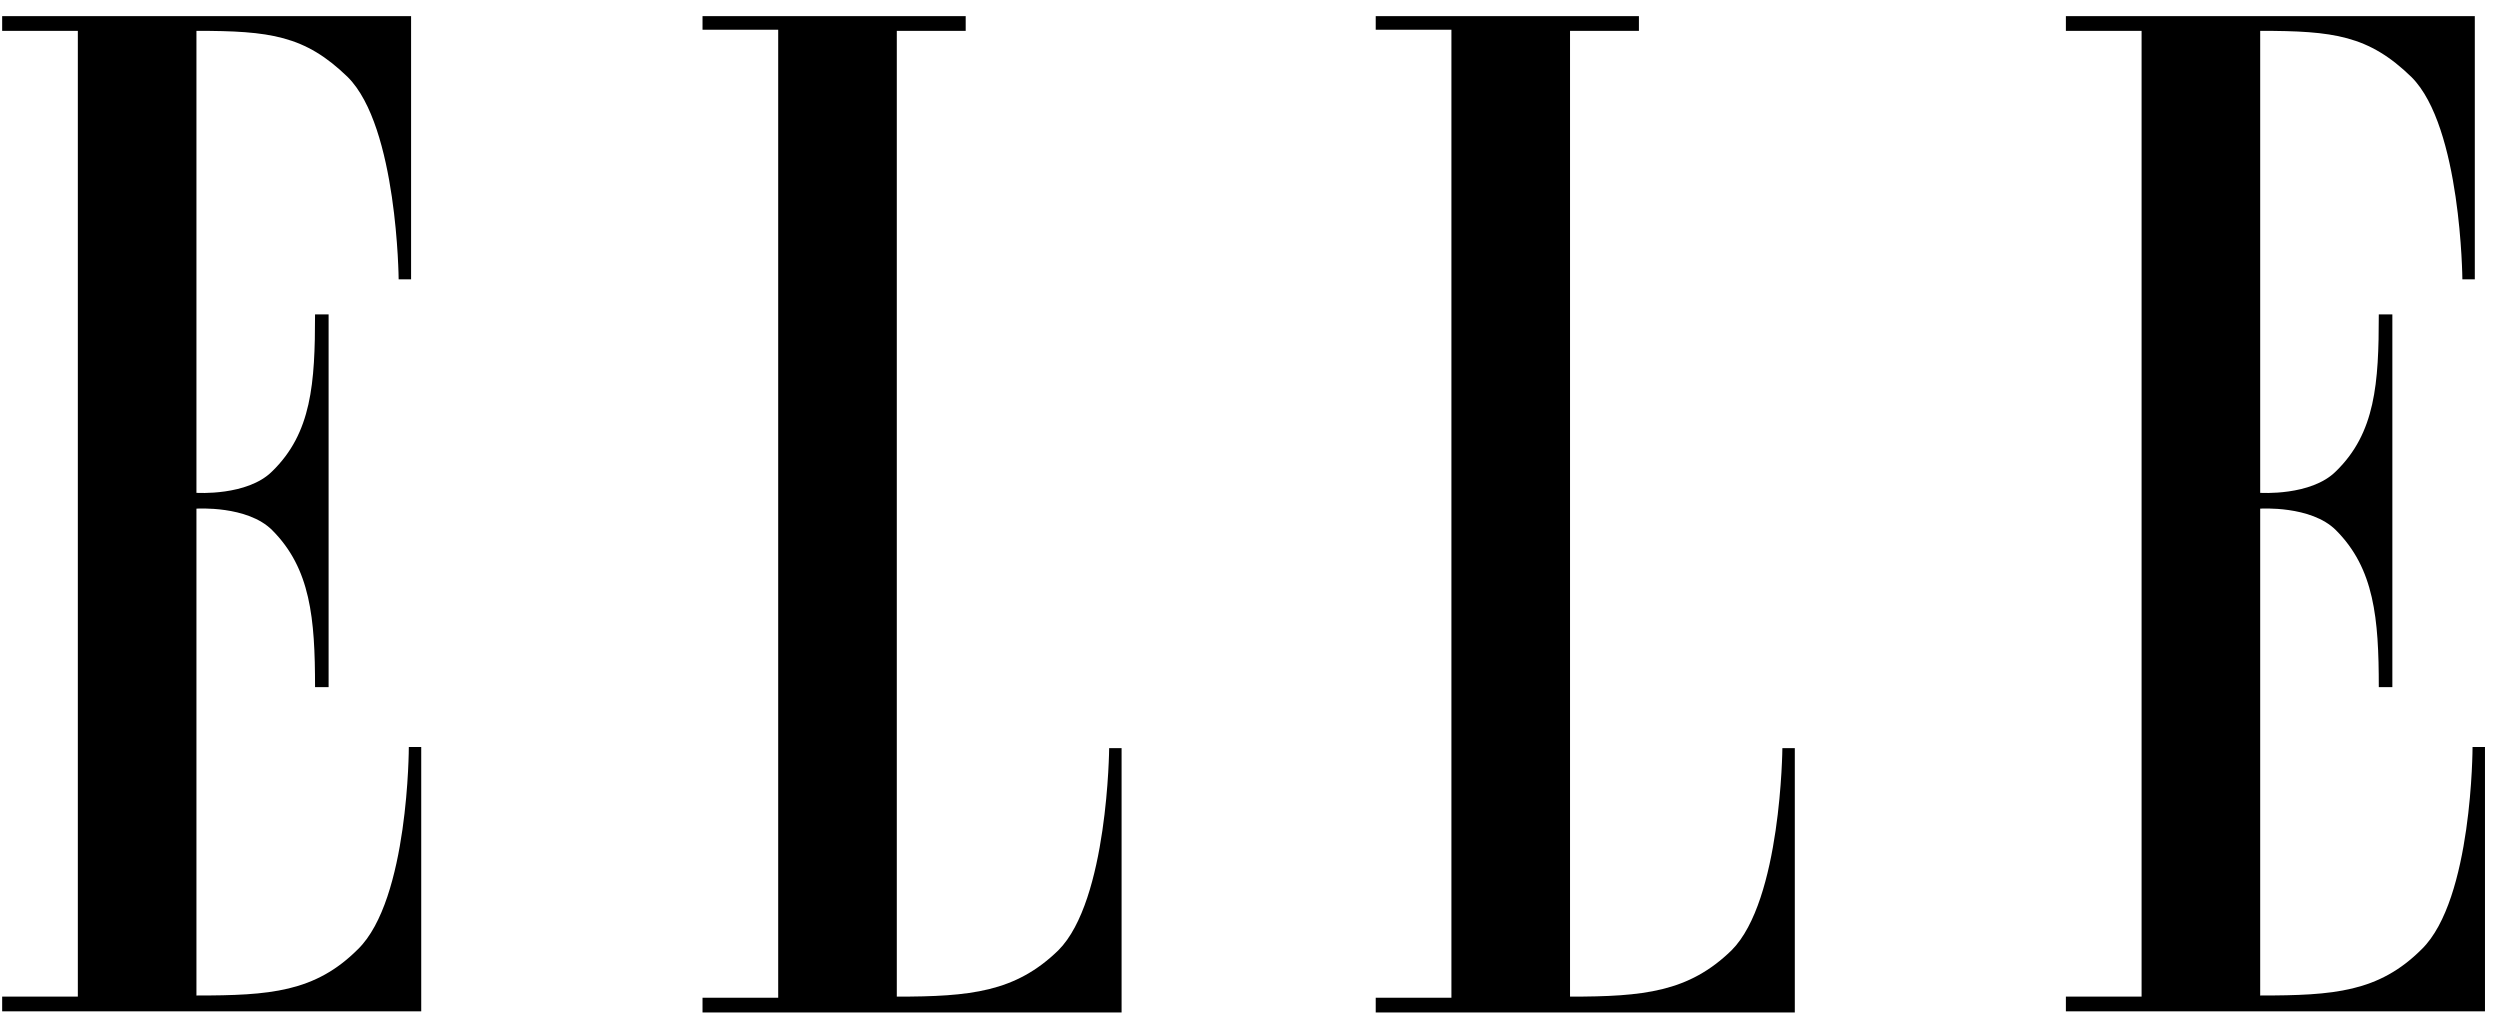
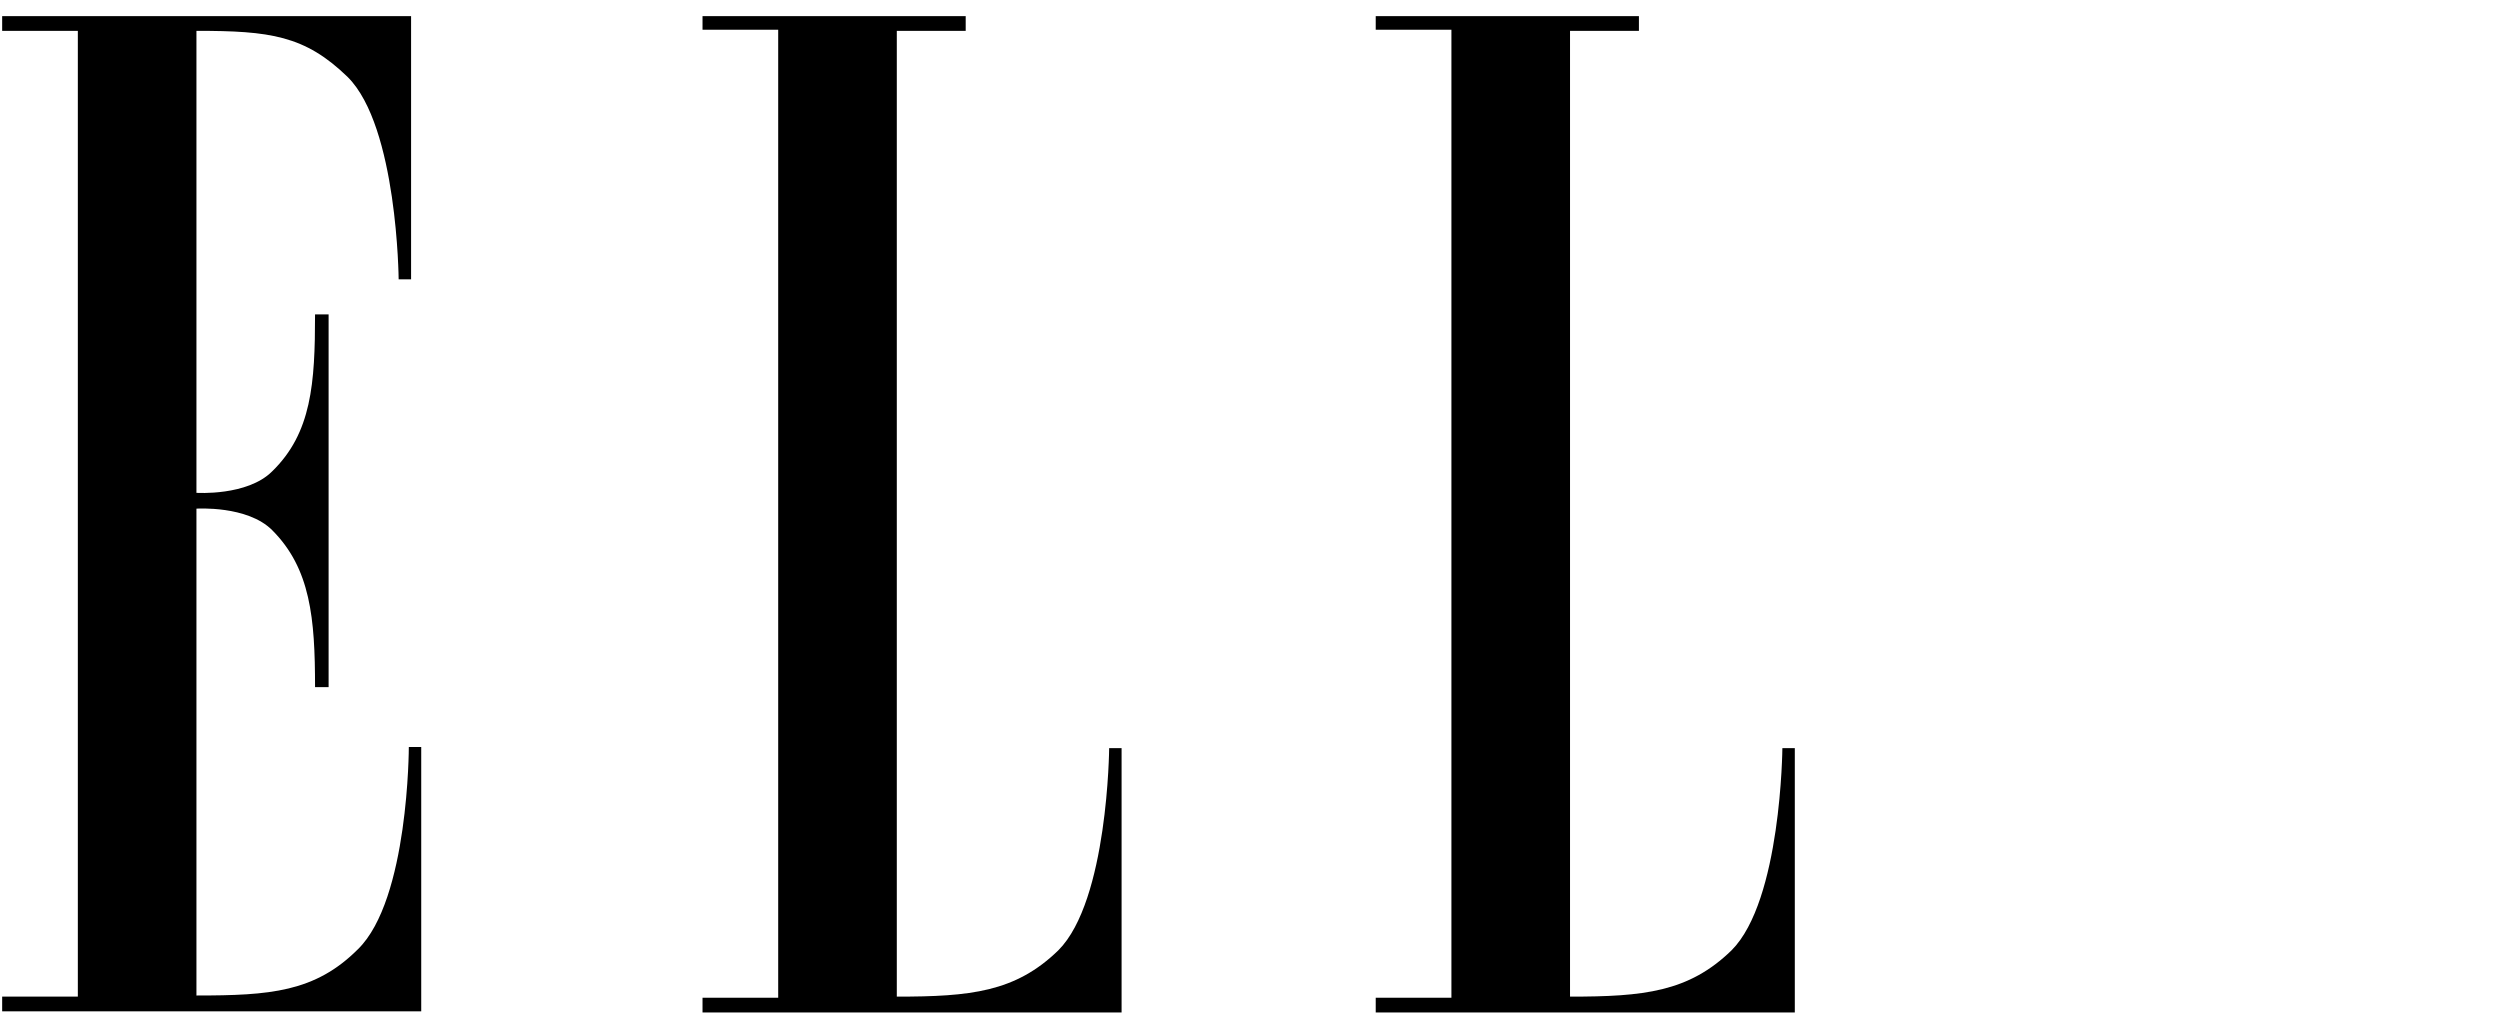
<svg xmlns="http://www.w3.org/2000/svg" fill="none" viewBox="0 0 104 43" height="43" width="104">
  <path fill="black" d="M3.238 41.46H0.09V42.071H17.523V31.075H17.007C17.007 31.075 17.007 37.419 14.892 39.486C13.106 41.272 11.227 41.413 8.172 41.413V21.16C8.172 21.16 10.287 21.019 11.321 22.053C12.918 23.65 13.106 25.718 13.106 28.584H13.67V13.078H13.106C13.106 15.944 12.965 18.012 11.321 19.609C10.287 20.643 8.172 20.502 8.172 20.502V1.283C11.227 1.283 12.683 1.471 14.469 3.209C16.537 5.277 16.584 11.621 16.584 11.621H17.101V0.672H0.09V1.283H3.238V41.46Z" clip-rule="evenodd" fill-rule="evenodd" />
  <path fill="black" d="M37.307 1.283V41.46C40.361 41.46 42.241 41.272 44.027 39.533C46.094 37.466 46.141 31.122 46.141 31.122H46.658V42.118H29.225V41.507H32.373V1.236H29.225V0.672H40.173V1.283H37.307Z" clip-rule="evenodd" fill-rule="evenodd" />
  <path fill="black" d="M65.313 1.283V41.46C68.367 41.46 70.247 41.272 72.033 39.533C74.1 37.466 74.147 31.122 74.147 31.122H74.664V42.118H57.23V41.507H60.379V1.236H57.23V0.672H68.179V1.283H65.313Z" clip-rule="evenodd" fill-rule="evenodd" />
-   <path fill="black" d="M89.09 41.46H85.941V42.071H103.375V31.075H102.858C102.858 31.075 102.858 37.419 100.744 39.486C98.958 41.272 97.078 41.413 94.024 41.413V21.16C94.024 21.16 96.138 21.019 97.172 22.053C98.77 23.65 98.958 25.718 98.958 28.584H99.522V13.078H98.958C98.958 15.944 98.817 18.012 97.172 19.609C96.138 20.643 94.024 20.502 94.024 20.502V1.283C97.078 1.283 98.535 1.471 100.321 3.209C102.388 5.277 102.435 11.621 102.435 11.621H102.952V0.672H85.941V1.283H89.09V41.46Z" clip-rule="evenodd" fill-rule="evenodd" />
</svg>